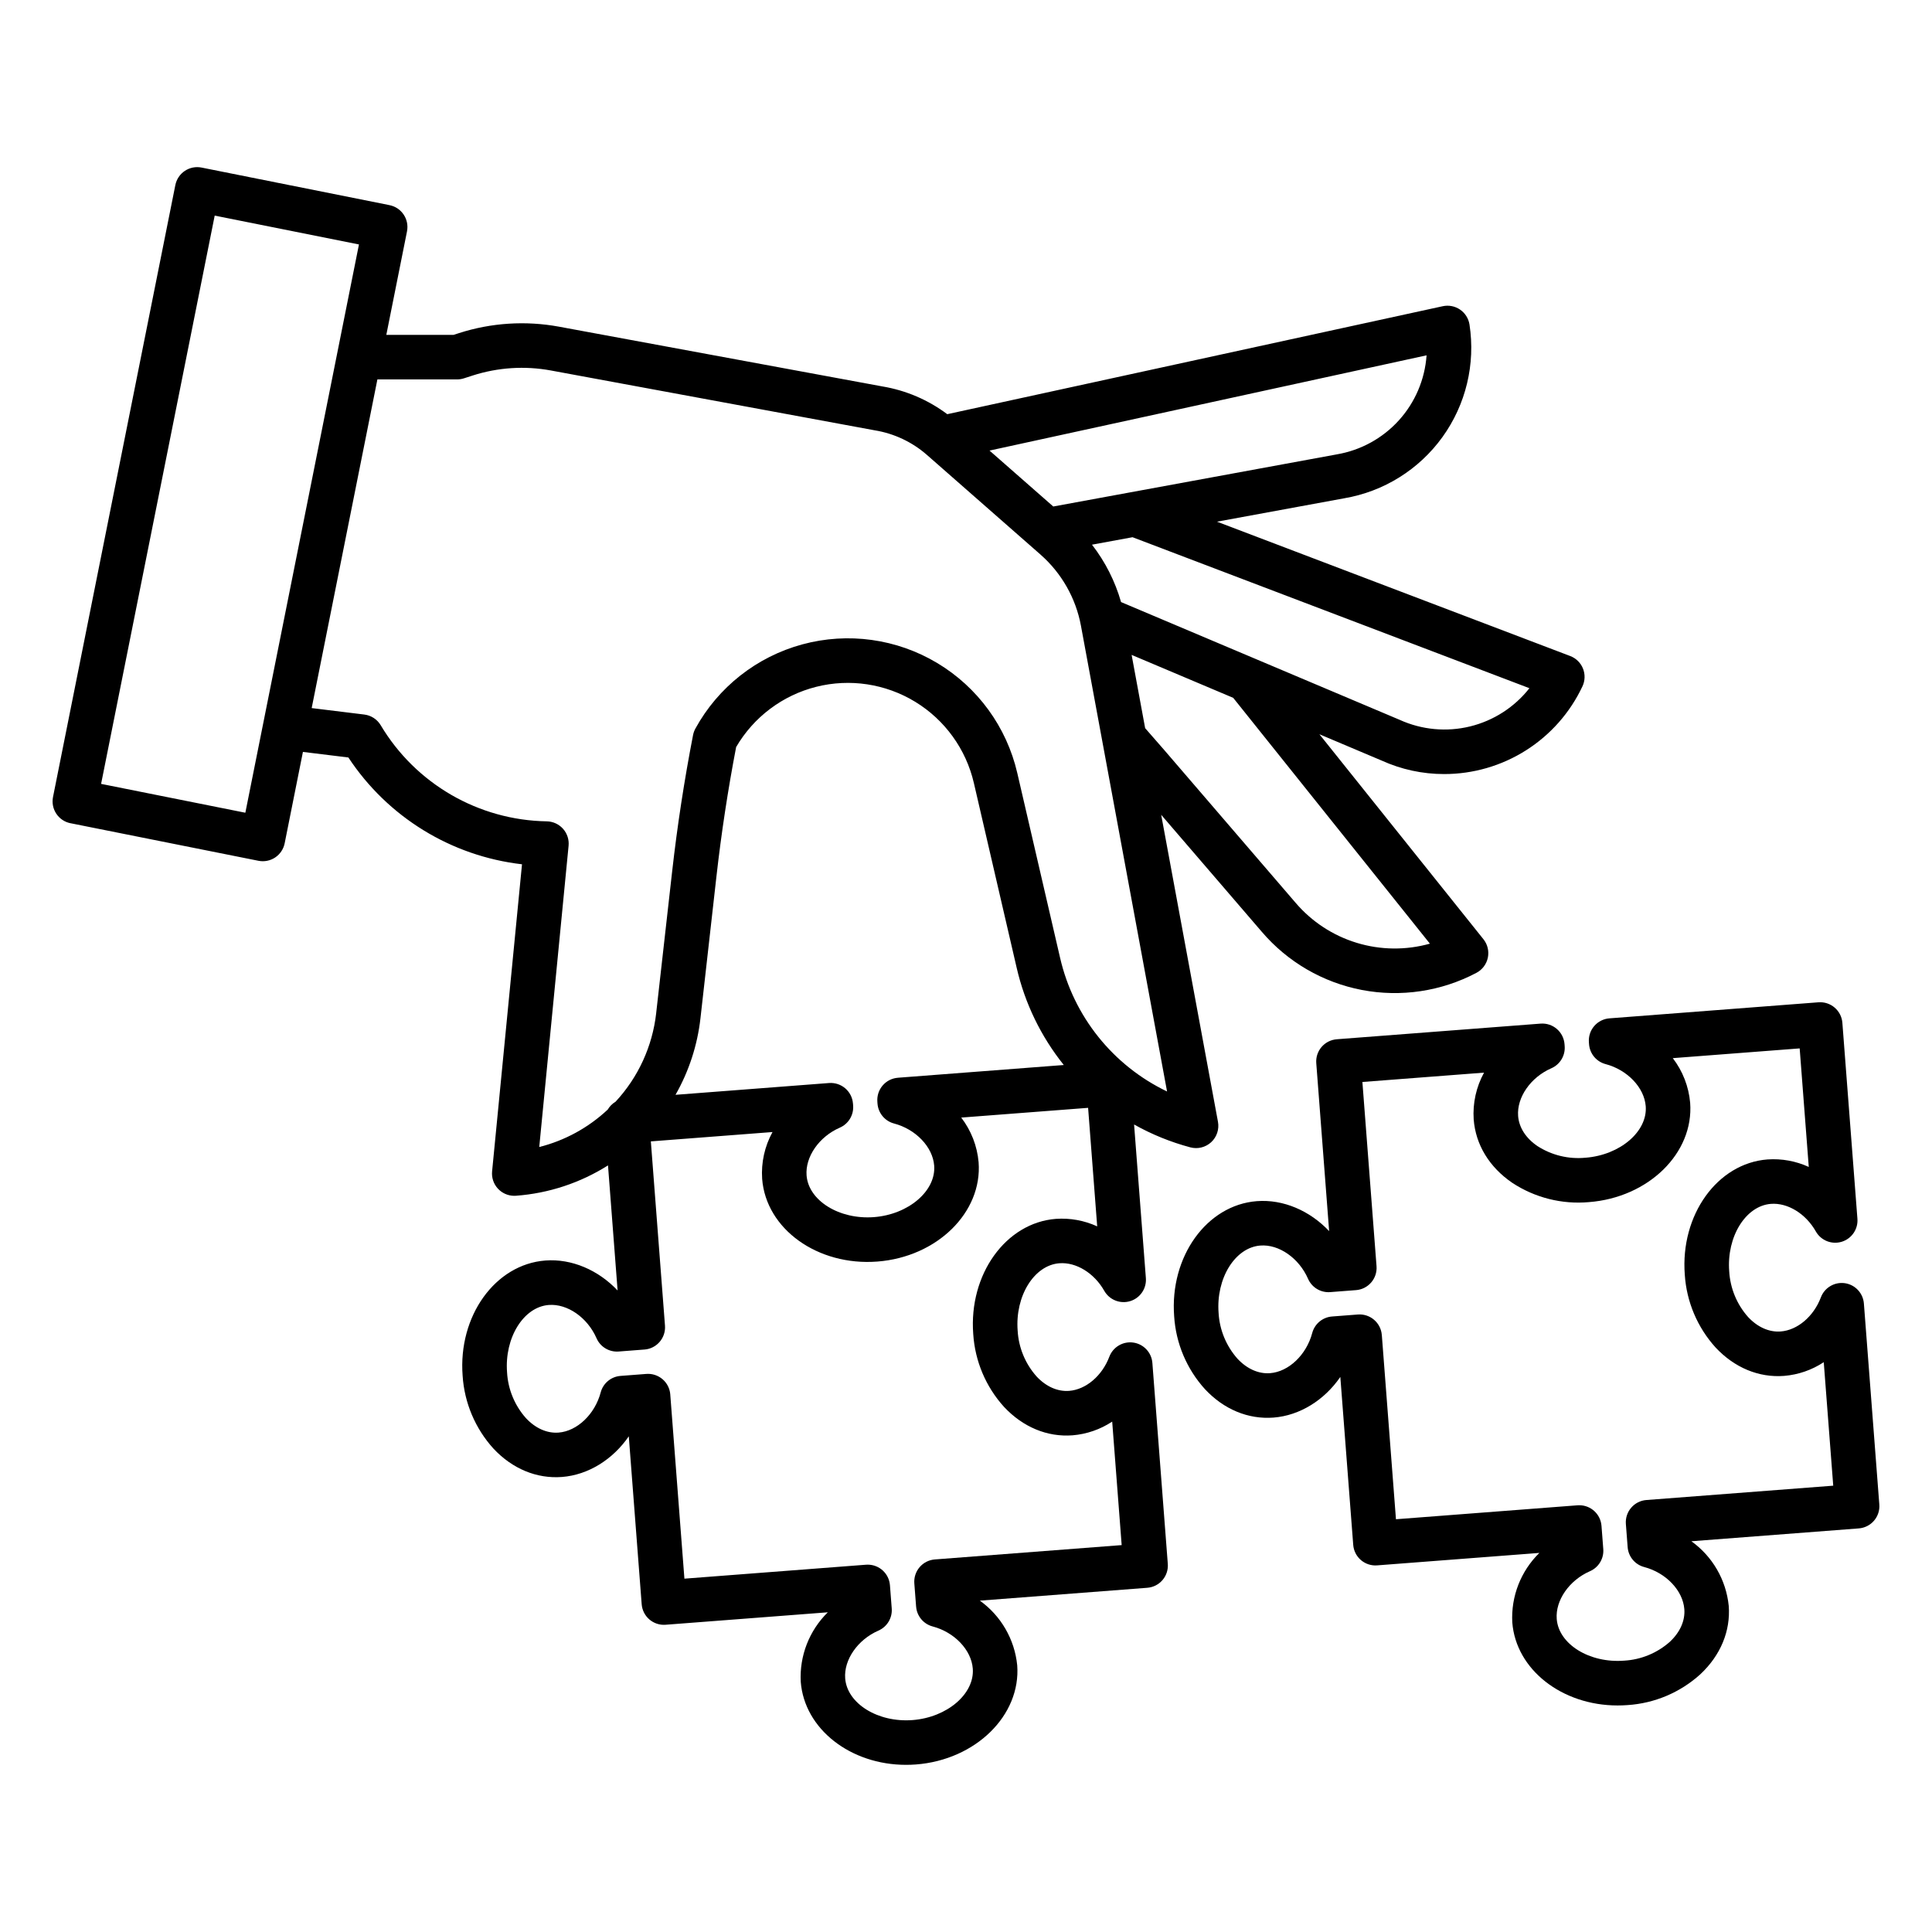
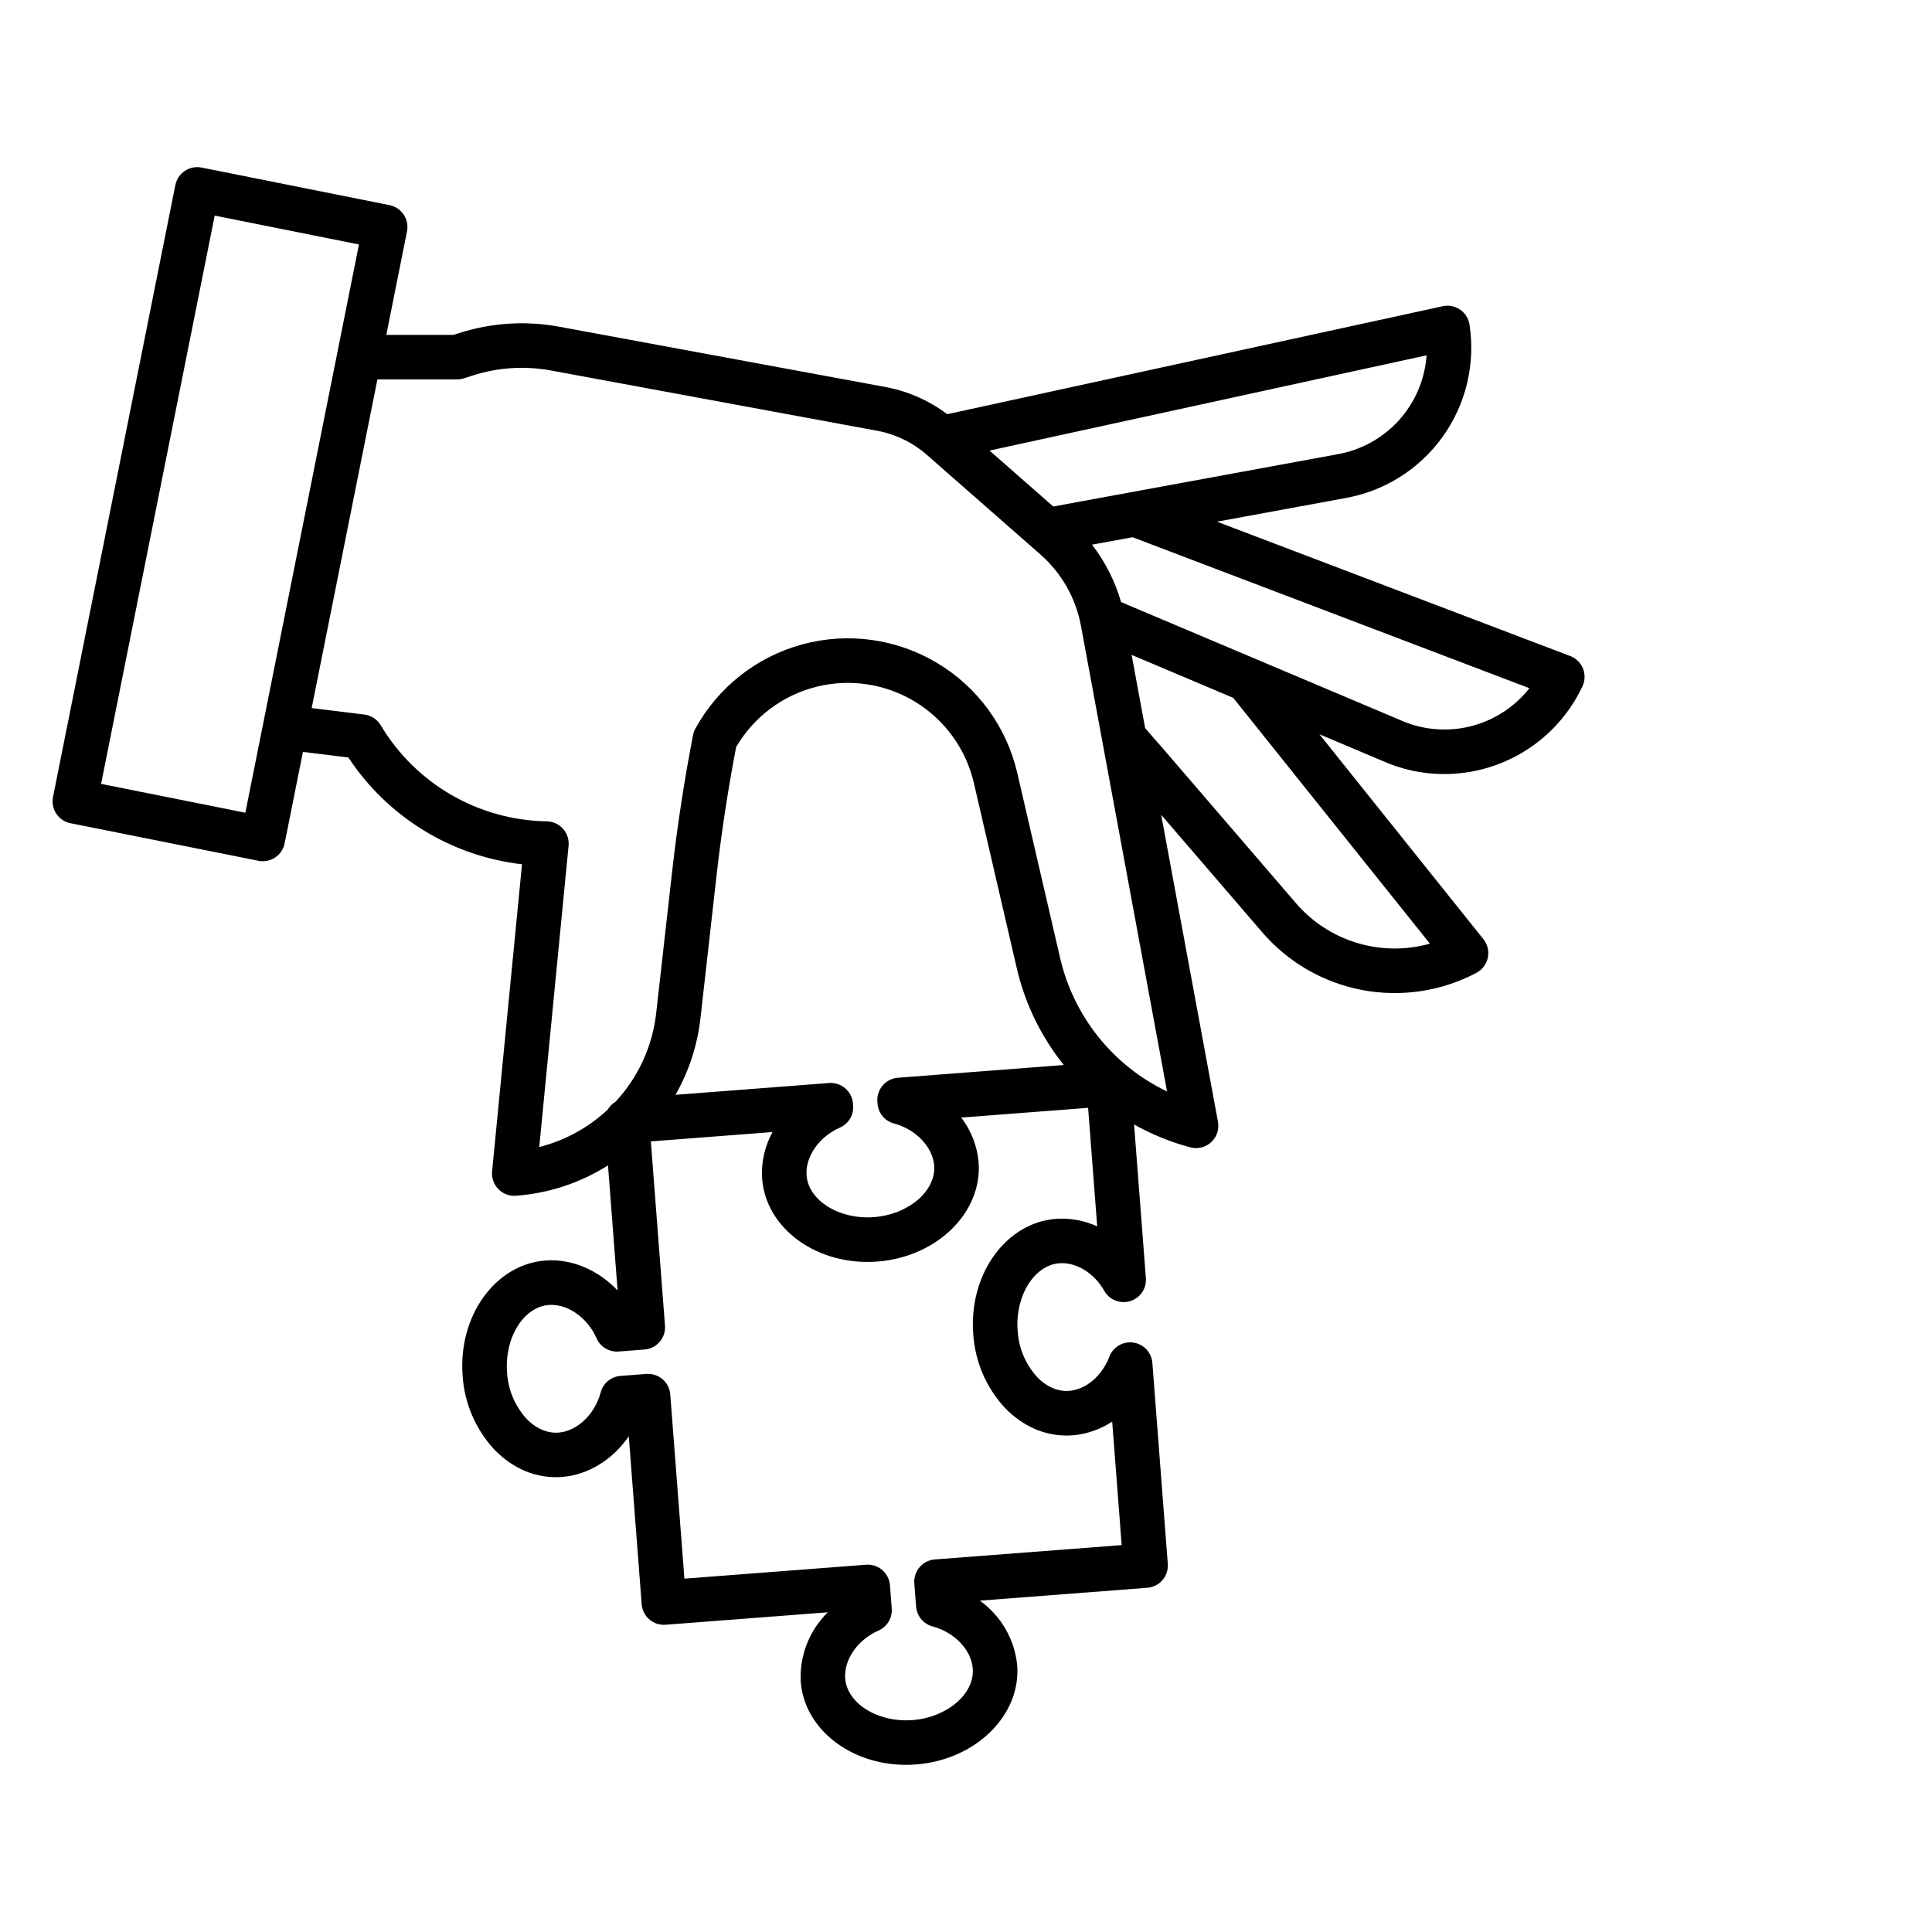
<svg xmlns="http://www.w3.org/2000/svg" fill="#000000" width="800px" height="800px" version="1.1" viewBox="144 144 512 512">
  <g>
    <path d="m162.68 362.16 49.809 9.957c1.535 0.309 3.129-0.008 4.434-0.875 1.305-0.871 2.207-2.219 2.516-3.758l4.84-24.219 12.047 1.477c10.395 15.777 27.242 26.141 46.012 28.305l-7.926 81.379c-0.16 1.656 0.383 3.305 1.504 4.539 1.117 1.234 2.707 1.938 4.371 1.938 0.145 0 0.289 0 0.438-0.016 8.672-0.637 17.051-3.398 24.402-8.043l2.543 33.148c-5.098-5.398-12.145-8.477-19.148-7.941-13.301 1.02-23.137 14.719-21.922 30.535 0.461 7.164 3.332 13.961 8.148 19.285 5.019 5.379 11.477 8.051 18.176 7.543 7.004-0.539 13.5-4.656 17.711-10.773l3.418 44.504c0.121 1.562 0.855 3.012 2.043 4.031s2.734 1.523 4.297 1.402l42.988-3.301c-4.918 4.824-7.531 11.523-7.176 18.402 0.965 12.559 13.223 22.023 27.898 22.023 0.871 0 1.75-0.031 2.637-0.098 15.816-1.215 27.848-13.023 26.832-26.324l-0.004-0.004c-0.695-6.852-4.301-13.078-9.898-17.09l44.375-3.406c1.562-0.121 3.012-0.855 4.031-2.043 1.02-1.191 1.523-2.734 1.402-4.297l-4.086-53.25c-0.211-2.758-2.309-5-5.047-5.394-2.738-0.391-5.383 1.168-6.363 3.758-1.918 5.066-6.199 8.699-10.648 9.039-3.051 0.234-6.117-1.125-8.641-3.828v-0.004c-2.988-3.363-4.75-7.637-5.004-12.129-0.703-9.164 4.356-17.344 11.051-17.855 4.453-0.344 9.234 2.594 11.906 7.309 1.367 2.402 4.215 3.535 6.856 2.731 2.644-0.805 4.375-3.336 4.168-6.094l-3.125-40.719c4.695 2.633 9.703 4.668 14.906 6.055 1.957 0.523 4.043 0.004 5.531-1.371 1.484-1.375 2.16-3.418 1.793-5.406l-15.047-81.352 26.668 31.008-0.004-0.004c6.836 8.004 16.188 13.438 26.523 15.418 10.332 1.977 21.035 0.379 30.34-4.531 1.562-0.82 2.676-2.293 3.039-4.019 0.359-1.727-0.066-3.523-1.172-4.902l-43.465-54.316 16.484 6.969h0.004c5.199 2.363 10.844 3.586 16.555 3.582 7.691 0.008 15.227-2.176 21.723-6.297 6.496-4.121 11.684-10.004 14.953-16.969 0.695-1.484 0.738-3.191 0.121-4.715-0.613-1.52-1.836-2.715-3.367-3.297l-93.613-35.605 33.711-6.199c10.473-1.781 19.824-7.609 26.035-16.223 6.211-8.617 8.785-19.328 7.168-29.828-0.254-1.605-1.156-3.035-2.496-3.953s-3-1.242-4.59-0.898l-131.31 28.613c-5.055-3.789-10.941-6.309-17.172-7.352l-85.754-15.844c-8.828-1.621-17.922-1.035-26.469 1.711l-1.438 0.465h-17.824l5.484-27.43h-0.004c0.641-3.199-1.434-6.309-4.629-6.945l-49.809-9.961c-1.535-0.309-3.133 0.008-4.434 0.875-1.305 0.871-2.207 2.223-2.516 3.758l-32.422 162.18c-0.305 1.535 0.008 3.129 0.879 4.434 0.867 1.301 2.219 2.207 3.754 2.512zm261.16 104.85c-13.301 1.02-23.137 14.719-21.922 30.535 0.461 7.164 3.332 13.961 8.148 19.285 5.023 5.375 11.48 8.055 18.176 7.543 3.75-0.309 7.363-1.559 10.5-3.633l2.512 32.727-49.516 3.801h0.004c-1.562 0.117-3.012 0.852-4.031 2.043-1.02 1.188-1.523 2.734-1.406 4.293l0.473 6.164h0.004c0.191 2.508 1.949 4.617 4.379 5.258 5.781 1.523 10.258 6.219 10.637 11.164 0.512 6.691-6.797 12.945-15.961 13.648-9.164 0.703-17.344-4.359-17.855-11.051-0.379-4.941 3.324-10.266 8.809-12.656v-0.004c2.305-1.004 3.719-3.356 3.527-5.863l-0.473-6.164v0.004c-0.238-3.074-2.797-5.449-5.883-5.453-0.152 0-0.305 0.004-0.457 0.016l-48.129 3.695-3.75-48.824h0.004c-0.121-1.559-0.855-3.012-2.043-4.027-1.191-1.02-2.734-1.527-4.297-1.406l-6.848 0.527c-2.504 0.191-4.613 1.945-5.254 4.375-1.535 5.789-6.231 10.266-11.164 10.645-3.051 0.234-6.117-1.125-8.641-3.828l-0.004-0.004c-2.988-3.363-4.75-7.637-5.004-12.129-0.703-9.164 4.356-17.344 11.051-17.859 4.938-0.379 10.262 3.328 12.66 8.816 1.004 2.301 3.356 3.711 5.859 3.519l6.848-0.527v0.004c3.25-0.25 5.684-3.09 5.434-6.34l-3.746-48.824 32.238-2.477v0.004c-2.078 3.785-3.031 8.086-2.742 12.398 1.02 13.305 14.719 23.137 30.535 21.922 15.816-1.215 27.848-13.023 26.828-26.324-0.375-4.305-1.973-8.406-4.606-11.832l33.625-2.582 2.41 31.414h0.004c-3.422-1.57-7.18-2.254-10.934-1.992zm-47.332-31.059 0.039 0.527v0.004c0.195 2.508 1.953 4.617 4.383 5.258 5.781 1.523 10.258 6.219 10.637 11.164 0.512 6.691-6.793 12.945-15.961 13.648-9.164 0.699-17.344-4.363-17.855-11.055-0.379-4.941 3.324-10.266 8.809-12.656 2.305-1.004 3.719-3.356 3.527-5.863l-0.039-0.531-0.004 0.004c-0.117-1.562-0.855-3.012-2.043-4.031s-2.734-1.523-4.293-1.406l-40.691 3.125c3.559-6.246 5.809-13.152 6.613-20.297l4.238-37.602c1.289-11.43 3.043-22.949 5.215-34.254h-0.004c4.641-7.953 12.285-13.711 21.215-15.969 8.926-2.254 18.391-0.824 26.25 3.973 7.863 4.797 13.465 12.555 15.543 21.527l11.352 49.004c2.172 9.402 6.438 18.195 12.477 25.719l-43.969 3.375v0.004c-1.562 0.117-3.012 0.855-4.031 2.043-1.02 1.188-1.523 2.734-1.406 4.293zm146.43-41.871h0.004c-6.352 1.781-13.074 1.707-19.383-0.215-6.309-1.918-11.934-5.606-16.215-10.621l-34.82-40.492-5.047-5.781-3.586-19.418 26.918 11.379zm26.371-67.699h0.004c-3.961 5.039-9.496 8.605-15.723 10.129-6.227 1.523-12.781 0.914-18.621-1.727l-0.152-0.066-73.73-31.164h0.004c-1.578-5.512-4.191-10.676-7.703-15.207l10.746-1.977zm-27.258-88.215h0.004c-0.449 6.41-3.039 12.484-7.356 17.246-4.32 4.762-10.109 7.93-16.445 9.004l-0.098 0.02-75.031 13.793-16.891-14.82zm-256.92 6.379 0.004 0.004c0.613 0 1.223-0.098 1.809-0.285l2.32-0.746v-0.004c6.688-2.144 13.801-2.606 20.707-1.336l85.805 15.855 0.109 0.02c5.109 0.844 9.883 3.102 13.777 6.519l30.109 26.418v0.004c5.562 4.894 9.324 11.516 10.684 18.801l22.828 123.46c-14.344-6.875-24.773-19.906-28.344-35.406l-11.352-49.004c-2.824-12.199-10.492-22.723-21.234-29.148-10.746-6.43-23.645-8.207-35.727-4.93-12.082 3.277-22.312 11.332-28.336 22.309-0.293 0.535-0.504 1.113-0.621 1.711-2.316 11.91-4.18 24.066-5.539 36.121l-4.238 37.602h0.004c-0.988 8.773-4.762 16.996-10.77 23.461-0.855 0.508-1.566 1.227-2.074 2.082-5.109 4.793-11.352 8.207-18.145 9.922l7.773-79.832c0.16-1.637-0.371-3.269-1.469-4.5-1.094-1.227-2.652-1.945-4.297-1.977-18.102-0.289-34.762-9.934-44.031-25.484-0.938-1.559-2.539-2.598-4.344-2.82l-13.941-1.711 17.418-87.109zm-64.234-43.406 38.23 7.644-30.109 150.6-38.227-7.644z" />
-     <path d="m632.91 484.06c-2.734-0.391-5.379 1.168-6.359 3.754-1.918 5.066-6.199 8.699-10.648 9.039-3.051 0.23-6.117-1.125-8.641-3.828-2.988-3.363-4.75-7.637-5.004-12.129-0.703-9.164 4.359-17.344 11.051-17.859 4.453-0.34 9.234 2.598 11.906 7.309v0.004c1.363 2.402 4.215 3.535 6.856 2.731 2.644-0.809 4.375-3.336 4.164-6.094l-3.988-51.93c-0.117-1.562-0.855-3.012-2.043-4.031-1.188-1.02-2.734-1.523-4.293-1.406l-55.398 4.254h-0.004c-1.559 0.121-3.008 0.855-4.027 2.043-1.02 1.191-1.527 2.734-1.406 4.297l0.039 0.527c0.195 2.508 1.953 4.617 4.383 5.258 5.781 1.523 10.258 6.219 10.637 11.164 0.512 6.691-6.797 12.945-15.961 13.648v-0.004c-4.477 0.438-8.969-0.652-12.75-3.094-3.059-2.082-4.871-4.91-5.106-7.957-0.379-4.941 3.324-10.266 8.809-12.656 2.305-1.004 3.719-3.356 3.527-5.863l-0.039-0.531v0.004c-0.25-3.254-3.09-5.684-6.34-5.438l-54.016 4.144v0.004c-1.562 0.117-3.012 0.855-4.031 2.043-1.02 1.188-1.523 2.734-1.402 4.293l3.41 44.504c-5.098-5.398-12.148-8.48-19.148-7.941-13.301 1.02-23.137 14.719-21.922 30.535v-0.004c0.457 7.164 3.332 13.961 8.148 19.285 5.019 5.379 11.477 8.051 18.176 7.543 7.004-0.539 13.5-4.656 17.711-10.773l3.418 44.504c0.117 1.562 0.855 3.012 2.043 4.031s2.734 1.523 4.293 1.402l42.988-3.301h0.004c-4.922 4.824-7.535 11.523-7.176 18.402 0.965 12.559 13.223 22.023 27.898 22.023 0.871 0 1.75-0.031 2.637-0.098h-0.004c7.168-0.461 13.965-3.336 19.289-8.152 5.379-5.023 8.055-11.477 7.543-18.176l-0.004 0.004c-0.695-6.856-4.297-13.078-9.895-17.094l44.371-3.406c1.562-0.121 3.012-0.855 4.031-2.043s1.523-2.734 1.402-4.297l-4.086-53.25c-0.211-2.754-2.305-4.996-5.043-5.394zm-52.605 57.461c-1.559 0.121-3.008 0.855-4.027 2.043-1.02 1.191-1.527 2.734-1.406 4.297l0.473 6.164c0.195 2.504 1.953 4.613 4.383 5.254 5.785 1.523 10.258 6.219 10.637 11.164 0.234 3.051-1.125 6.117-3.828 8.641v0.004c-3.367 2.988-7.641 4.75-12.133 5.004-9.164 0.711-17.344-4.359-17.855-11.051-0.379-4.941 3.324-10.266 8.809-12.656 2.305-1.004 3.719-3.359 3.527-5.863l-0.473-6.164c-0.238-3.074-2.797-5.449-5.883-5.453-0.152 0-0.305 0-0.457 0.016l-48.129 3.695-3.746-48.824-0.004 0.004c-0.25-3.25-3.086-5.684-6.336-5.438l-6.848 0.527c-2.504 0.191-4.613 1.949-5.258 4.375-1.531 5.789-6.231 10.266-11.164 10.645-3.051 0.234-6.117-1.125-8.641-3.828-2.988-3.367-4.754-7.641-5.008-12.133-0.703-9.164 4.359-17.344 11.051-17.859 4.934-0.395 10.258 3.328 12.66 8.816 1.008 2.301 3.359 3.715 5.863 3.523l6.848-0.527c3.25-0.25 5.684-3.086 5.434-6.336l-3.746-48.824 32.238-2.477c-2.078 3.785-3.031 8.086-2.746 12.395 0.512 6.699 4.148 12.668 10.234 16.812 5.996 3.945 13.152 5.746 20.301 5.109 15.816-1.215 27.848-13.023 26.832-26.324-0.375-4.301-1.973-8.406-4.602-11.832l33.625-2.582 2.41 31.414c-3.422-1.566-7.18-2.25-10.934-1.988-13.301 1.02-23.137 14.719-21.922 30.535 0.461 7.164 3.332 13.961 8.148 19.285 5.019 5.379 11.477 8.055 18.176 7.543 3.75-0.309 7.363-1.559 10.504-3.633l2.512 32.727z" />
  </g>
</svg>